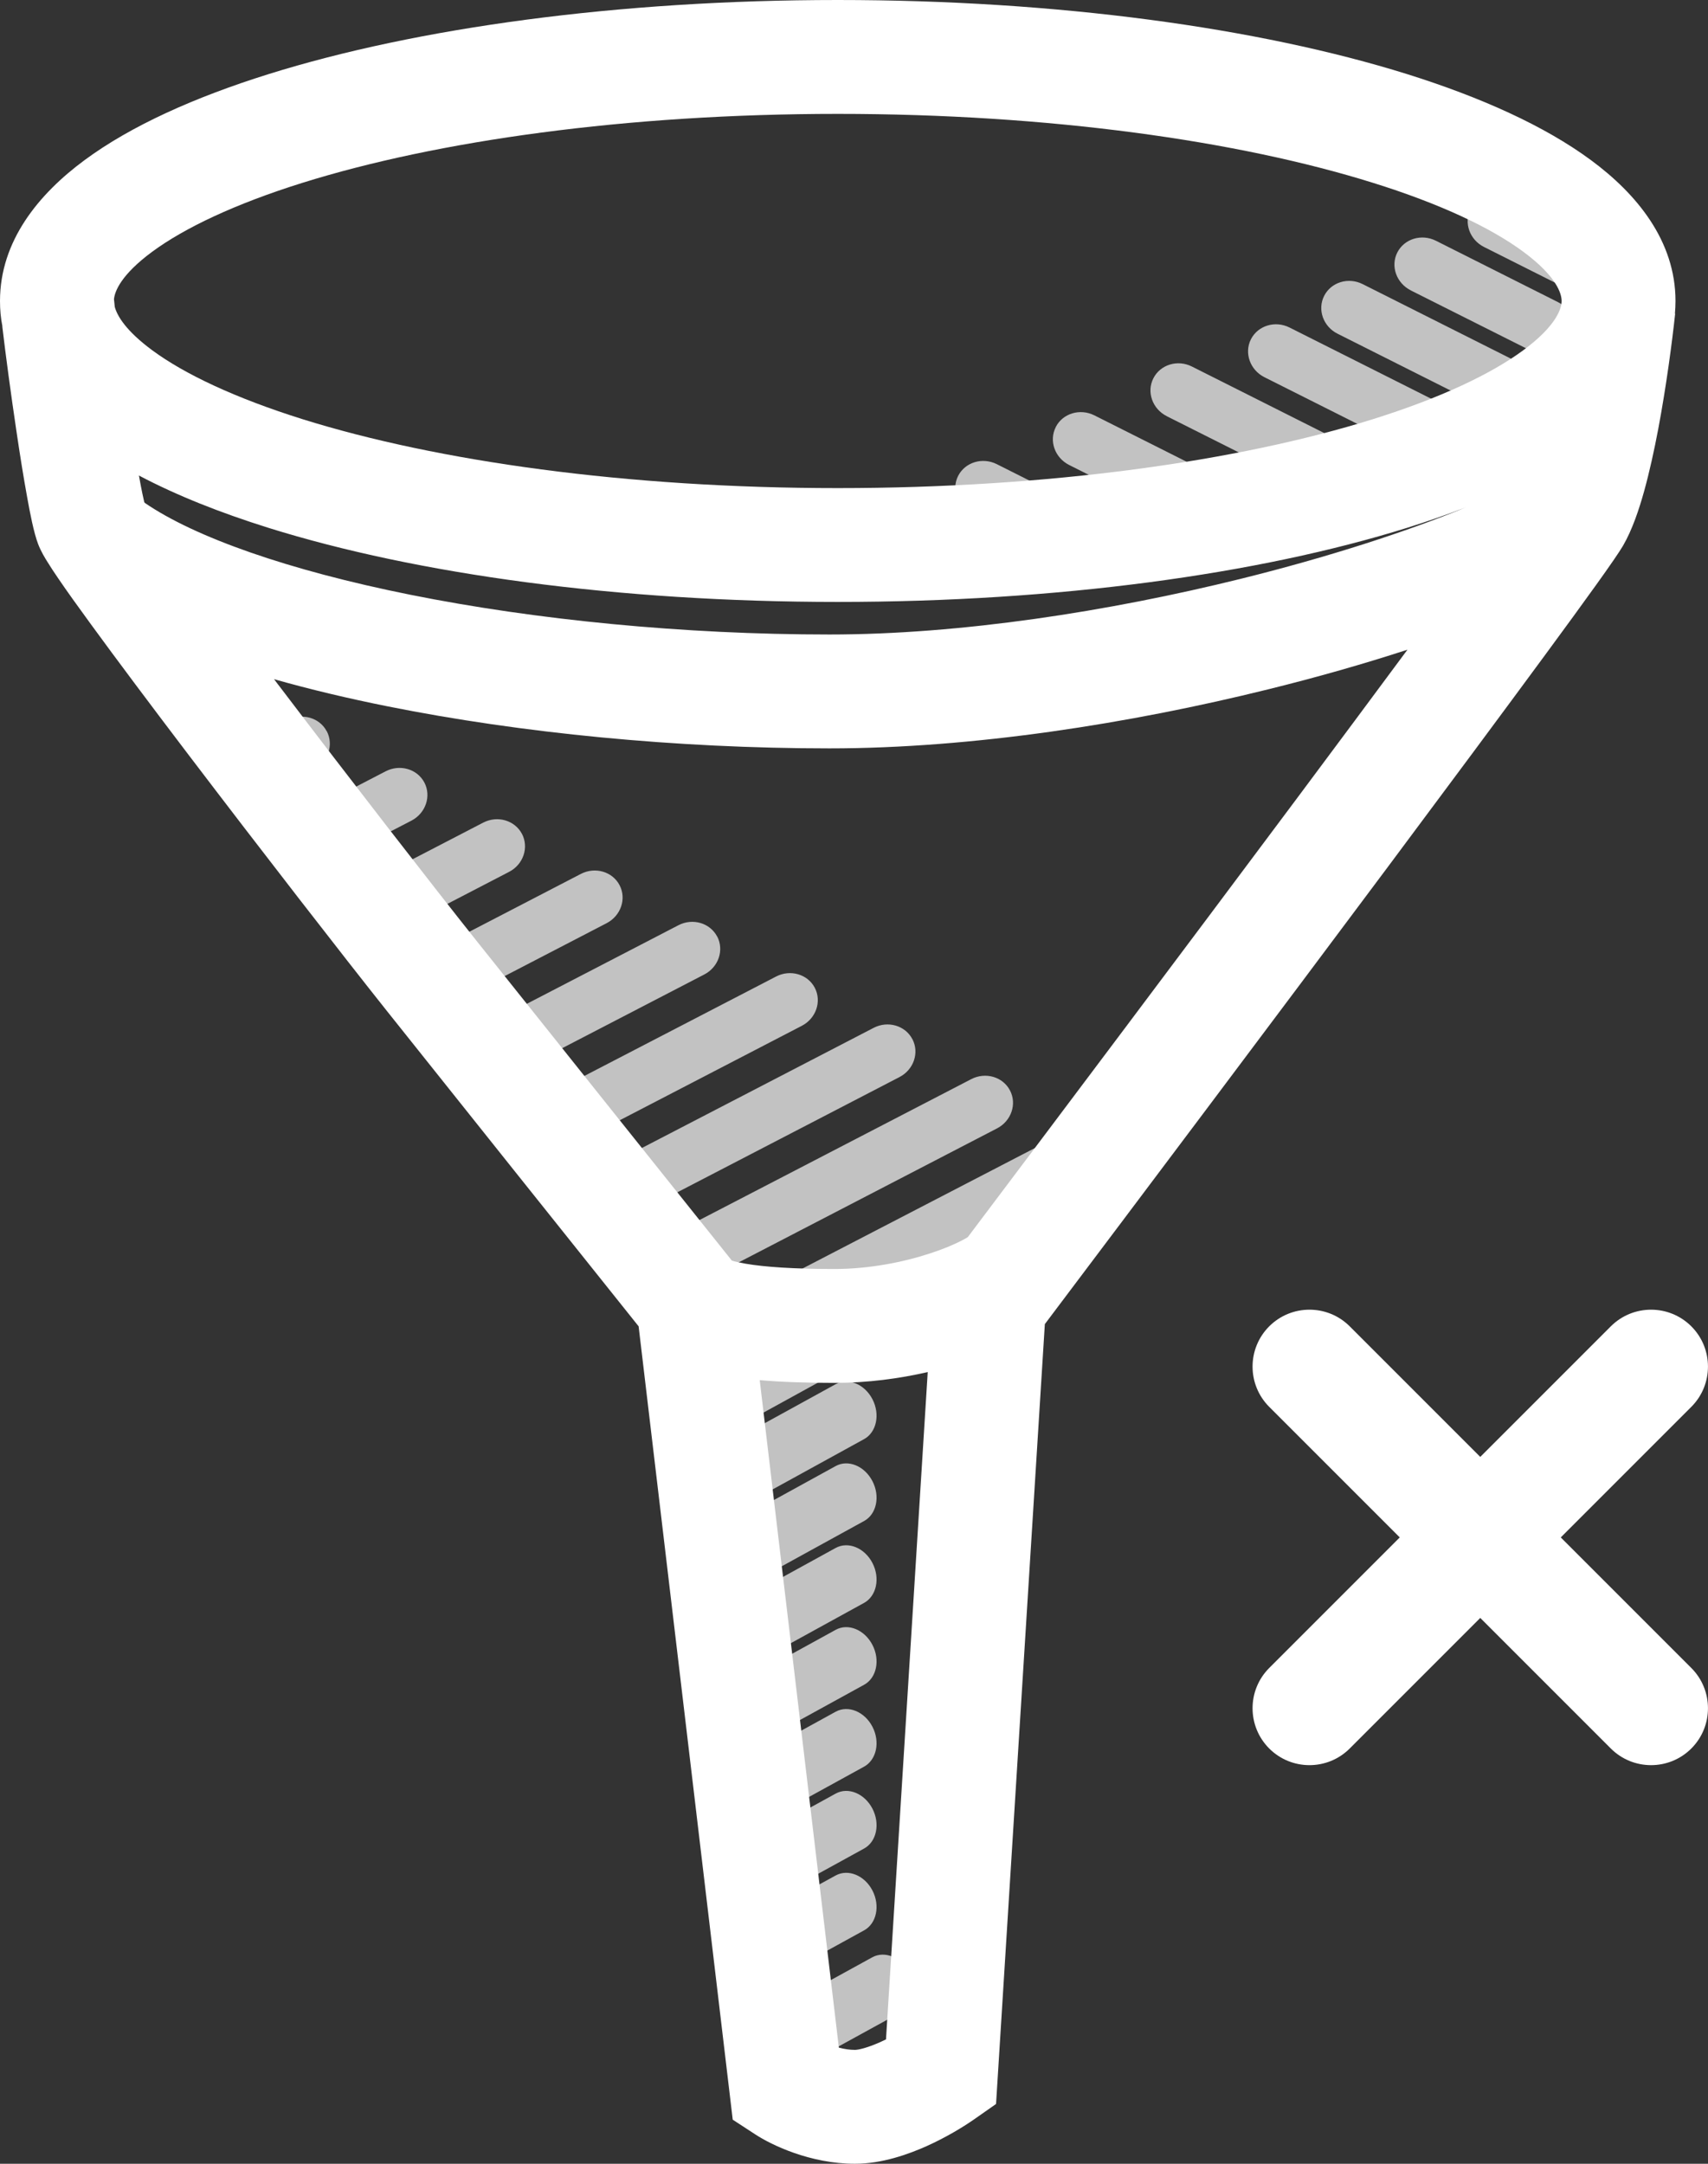
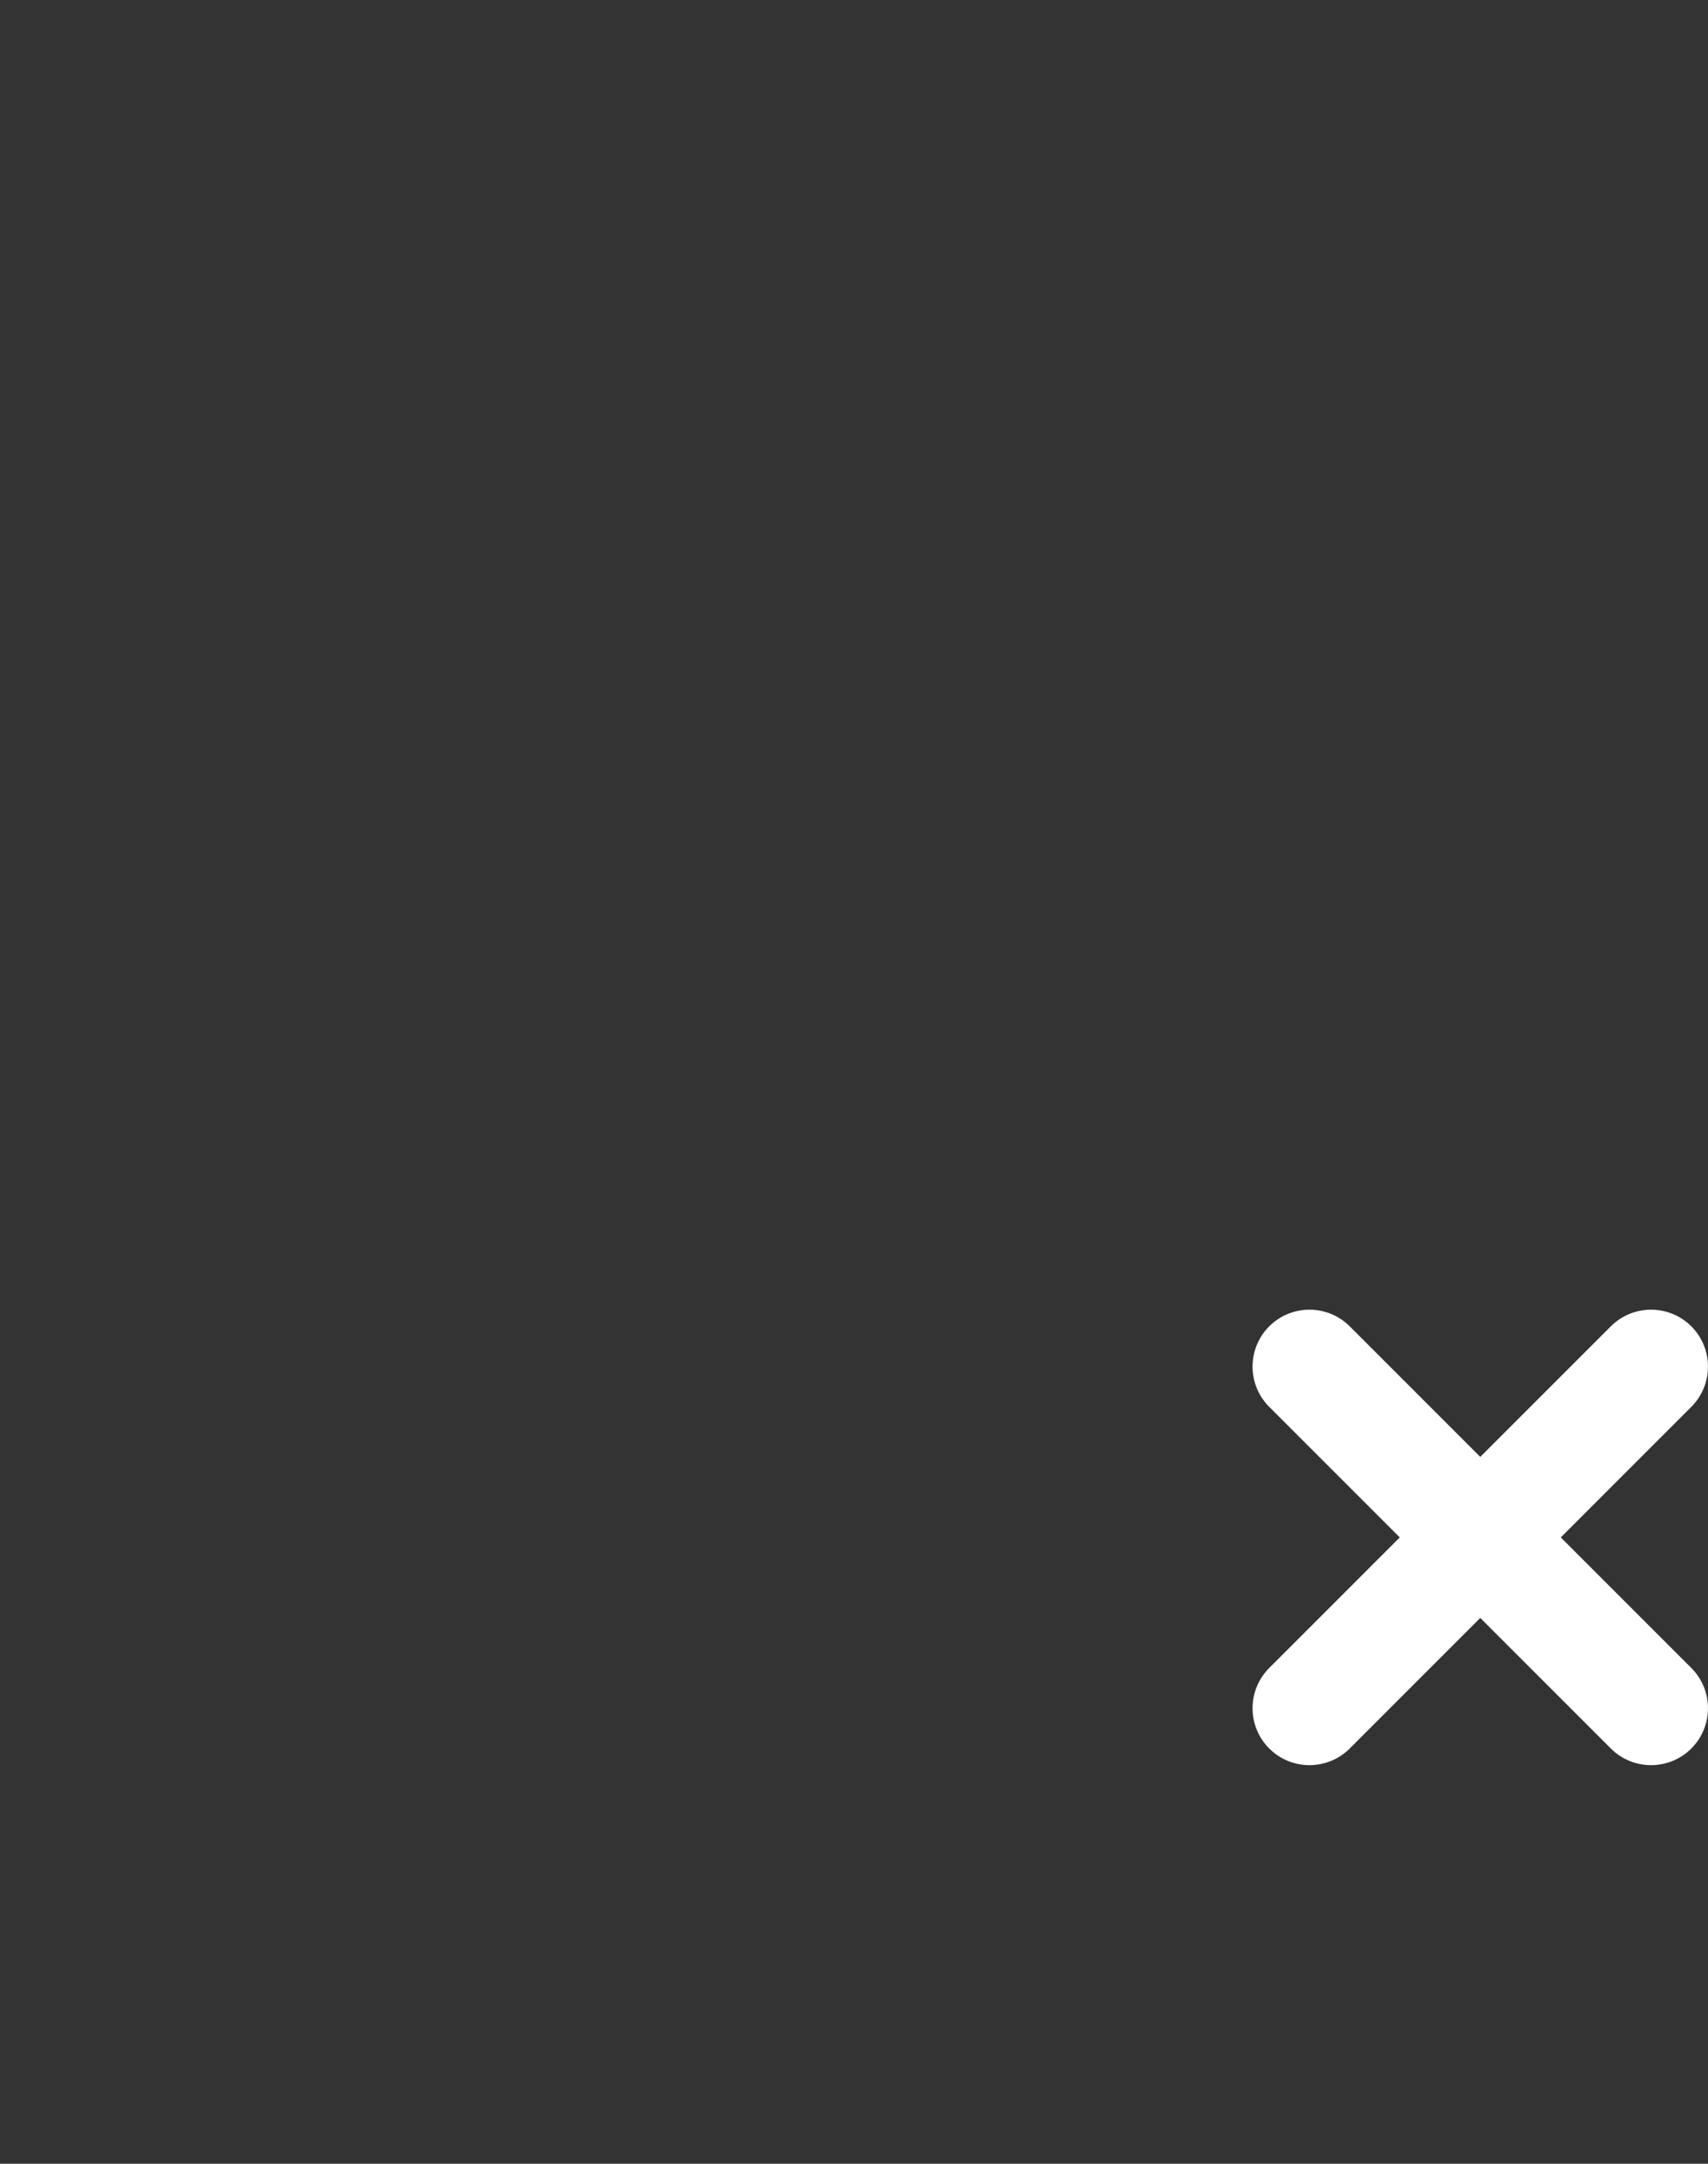
<svg xmlns="http://www.w3.org/2000/svg" width="30" height="38" fill="none" viewBox="0 0 30 38">
  <rect x="0" y="0" width="30" height="38" fill="#333333" stroke="none" />
-   <path fill="#fff" fill-opacity=".7" fill-rule="evenodd" d="M25.829 3.672c-.122.24-.016.538.236.665l1.355.681c.253.127.556.035.678-.206.122-.24.016-.538-.236-.665l-1.355-.681c-.253-.127-.556-.035-.678.206zm-1.05 1.427c-.252-.127-.358-.424-.236-.665.122-.24.425-.333.678-.206l2.142 1.077c.253.126.358.424.236.665-.122.24-.425.333-.677.206L24.779 5.1zm-1.521.097c-.122.24-.017.539.236.665l3 1.508c.252.127.555.035.677-.206.122-.24.017-.539-.236-.665l-3-1.508c-.252-.127-.555-.035-.677.206zm-1.286.762c-.122.24-.016.539.236.666l3 1.507c.252.127.555.035.677-.206.122-.24.017-.539-.235-.665l-3-1.508c-.253-.127-.556-.034-.678.206zM19.454 20.05c.125.24.024.538-.227.668l-4.158 2.157c.102.051.194.141.256.26.138.267.072.58-.147.701l-1.928 1.06c-.22.12-.509.002-.646-.265-.138-.266-.072-.58.147-.7l.93-.512c-.117-.038-.217-.117-.277-.232-.126-.239-.024-.538.226-.668l5.143-2.666c.25-.13.556-.042.68.197zm1.04-12.741c-.253-.127-.358-.425-.236-.665.122-.241.425-.334.677-.207l3 1.508c.252.127.358.425.236.665-.122.241-.425.333-.678.207l-3-1.508zm-1.95.192c-.123.24-.017.538.235.665l3 1.508c.252.126.556.034.678-.207.122-.24.016-.538-.236-.665l-3-1.508c-.252-.126-.556-.034-.678.207zm-1.48 1.522c-.251-.127-.357-.425-.235-.665.122-.24.425-.333.678-.207l1.897.954c.252.127.357.425.235.665-.122.24-.425.333-.677.206l-1.897-.953zm.448 10.794c.251-.13.353-.429.227-.668-.125-.239-.43-.327-.68-.197l-5.143 2.666c-.25.13-.352.43-.227.668.125.24.43.328.68.198l5.143-2.667zm-1.487-1.569c.126.24.024.538-.227.668l-5.142 2.667c-.251.13-.556.041-.681-.198-.125-.239-.024-.538.227-.668l5.143-2.666c.25-.13.555-.041.68.198zm-1.941-.233c.25-.13.352-.429.227-.668-.125-.239-.43-.327-.68-.197l-4.286 2.222c-.251.13-.353.429-.227.668.125.239.43.327.68.198l4.286-2.223zm-1.487-1.569c.125.24.023.539-.227.668l-3.575 1.854c-.25.13-.555.041-.68-.198-.126-.239-.024-.538.226-.668l3.575-1.853c.25-.13.555-.041.68.198zm-1.942-.233c.25-.13.353-.429.227-.668-.125-.239-.43-.327-.68-.197l-2.758 1.43c-.25.13-.352.429-.227.668.126.239.43.327.681.197l2.757-1.43zm-1.487-1.569c.125.24.024.539-.227.668l-1.923.998c-.25.13-.555.041-.68-.198-.126-.239-.025-.538.226-.668l1.923-.997c.251-.13.556-.041.681.198zm-1.941-.232c.25-.13.352-.43.227-.669-.126-.239-.43-.327-.681-.197l-1.286.667c-.25.13-.352.429-.227.668.126.239.43.327.681.197l1.286-.666zm-1.487-1.57c.125.24.023.539-.227.669l-.677.35c-.25.13-.555.042-.68-.197-.126-.24-.024-.538.226-.668l.677-.35c.25-.13.555-.042.68.197zM15.82 35.34c.22-.12.285-.434.147-.7-.138-.267-.427-.386-.646-.266l-1.929 1.06c-.219.12-.285.434-.147.701.138.267.428.385.646.265l1.93-1.06zm-.496-2.139c.138.267.072.58-.147.7l-1.607.884c-.219.12-.508.002-.646-.265-.138-.266-.072-.58.147-.7l1.607-.883c.219-.12.508-.002.646.264zm-.147-.737c.22-.12.285-.434.147-.7-.138-.267-.427-.386-.646-.265l-1.928 1.06c-.22.12-.285.434-.147.7.137.267.427.385.646.265l1.928-1.06zm.147-2.139c.138.267.072.58-.147.701l-1.928 1.06c-.22.12-.509.002-.646-.265-.138-.266-.072-.58.147-.7l1.928-1.06c.22-.12.508-.002.646.264zm-.147-.737c.22-.12.285-.434.147-.7-.138-.267-.427-.386-.646-.265l-1.928 1.06c-.22.12-.285.434-.147.7.137.267.427.385.646.265l1.928-1.06zm.147-2.139c.138.267.072.58-.147.701l-1.928 1.06c-.22.12-.509.002-.646-.265-.138-.266-.072-.58.147-.7l1.928-1.06c.22-.12.508-.002.646.264zm-.147-.737c.22-.12.285-.434.147-.7-.138-.267-.427-.386-.646-.265l-1.928 1.06c-.22.12-.285.434-.147.7.137.267.427.385.646.265l1.928-1.06zm.147-2.139c.138.267.072.58-.147.701l-1.928 1.06c-.22.12-.509.002-.646-.265-.138-.266-.072-.58.147-.7l1.928-1.06c.22-.12.508-.002.646.264z" clip-rule="evenodd" />
-   <path fill="#fff" fill-rule="evenodd" d="M2.002 5.255c.013-.14.125-.43.67-.833.57-.42 1.457-.841 2.643-1.212C7.676 2.472 11 2 14.715 2c3.714 0 7.037.472 9.398 1.21 1.187.37 2.075.791 2.644 1.212.588.435.672.738.672.864 0 .125-.084.429-.672.864-.57.42-1.457.84-2.644 1.212-2.36.738-5.684 1.21-9.399 1.21-3.714 0-7.038-.472-9.399-1.21C4.13 6.99 3.241 6.57 2.672 6.15c-.462-.342-.613-.602-.656-.76-.006-.048-.01-.093-.014-.135zm-1.96.475C.013 5.587 0 5.44 0 5.286c0-1.058.684-1.882 1.484-2.473.818-.605 1.94-1.107 3.235-1.512C7.32.488 10.855 0 14.714 0c3.86 0 7.394.488 9.996 1.3 1.295.406 2.416.908 3.235 1.513.8.59 1.484 1.415 1.484 2.473 0 .075-.004.15-.01.223h.004c-.053.496-.156 1.276-.297 2.025-.071.375-.154.754-.248 1.093-.089.319-.207.675-.37.956-.132.226-.666.963-1.368 1.918-.729.991-1.696 2.294-2.752 3.709-2.037 2.728-4.406 5.881-6.036 8.044l-.857 13.696-.394.276c-.19.132-.489.313-.827.465-.319.142-.78.309-1.258.309-.784 0-1.468-.33-1.755-.519l-.391-.255-1.653-13.933c-1.1-1.377-3.27-4.092-4.414-5.529-.761-.956-2.216-2.83-3.503-4.523-.643-.846-1.248-1.653-1.705-2.28-.228-.312-.424-.585-.57-.8-.072-.106-.138-.204-.19-.29C.796 9.81.72 9.686.67 9.556.593 9.354.527 9.01.476 8.727.416 8.397.35 7.99.289 7.574.192 6.924.098 6.224.04 5.73zM2.44 8.352l.004.02c.045.25.076.389.089.443l.001.003.01.014c.874.6 2.513 1.182 4.668 1.614 2.194.44 4.79.697 7.357.697 2.306 0 4.908-.405 7.221-.977 1.541-.382 2.911-.827 3.954-1.255-.33.128-.675.247-1.034.36-2.602.813-6.136 1.3-9.996 1.3-3.86 0-7.393-.487-9.995-1.3-.846-.265-1.617-.57-2.279-.92zm2.452 3.68l-.078-.104c.635.18 1.309.34 2.005.479 2.332.467 5.06.736 7.75.736 2.514 0 5.283-.437 7.702-1.036.859-.212 1.685-.448 2.45-.697-.576.778-1.236 1.665-1.936 2.604-1.934 2.591-4.17 5.567-5.786 7.712-.019.012-.056.035-.12.067-.129.066-.314.145-.546.22-.464.152-1.06.273-1.678.273-.72 0-1.228-.036-1.56-.093-.112-.02-.19-.038-.24-.054-1.073-1.343-3.318-4.152-4.488-5.62-.749-.941-2.194-2.802-3.475-4.488zm8.451 12.206c.383.033.822.048 1.312.048.586 0 1.145-.076 1.64-.19l-.733 11.72-.105.049c-.234.104-.387.135-.44.135-.088 0-.184-.014-.283-.04l-1.39-11.722zm3.632-2.48l.009-.012-.01.01v.002z" clip-rule="evenodd" />
  <path fill="#fff" fill-rule="evenodd" d="M22.293 24.707c-.39-.39-.39-1.024 0-1.414.39-.39 1.024-.39 1.414 0L26 25.586l2.293-2.293c.39-.39 1.024-.39 1.414 0 .39.39.39 1.024 0 1.414L27.414 27l2.293 2.293c.39.39.39 1.024 0 1.414-.39.39-1.024.39-1.414 0L26 28.414l-2.293 2.293c-.39.39-1.024.39-1.414 0-.39-.39-.39-1.024 0-1.414L24.586 27l-2.293-2.293z" clip-rule="evenodd" />
</svg>